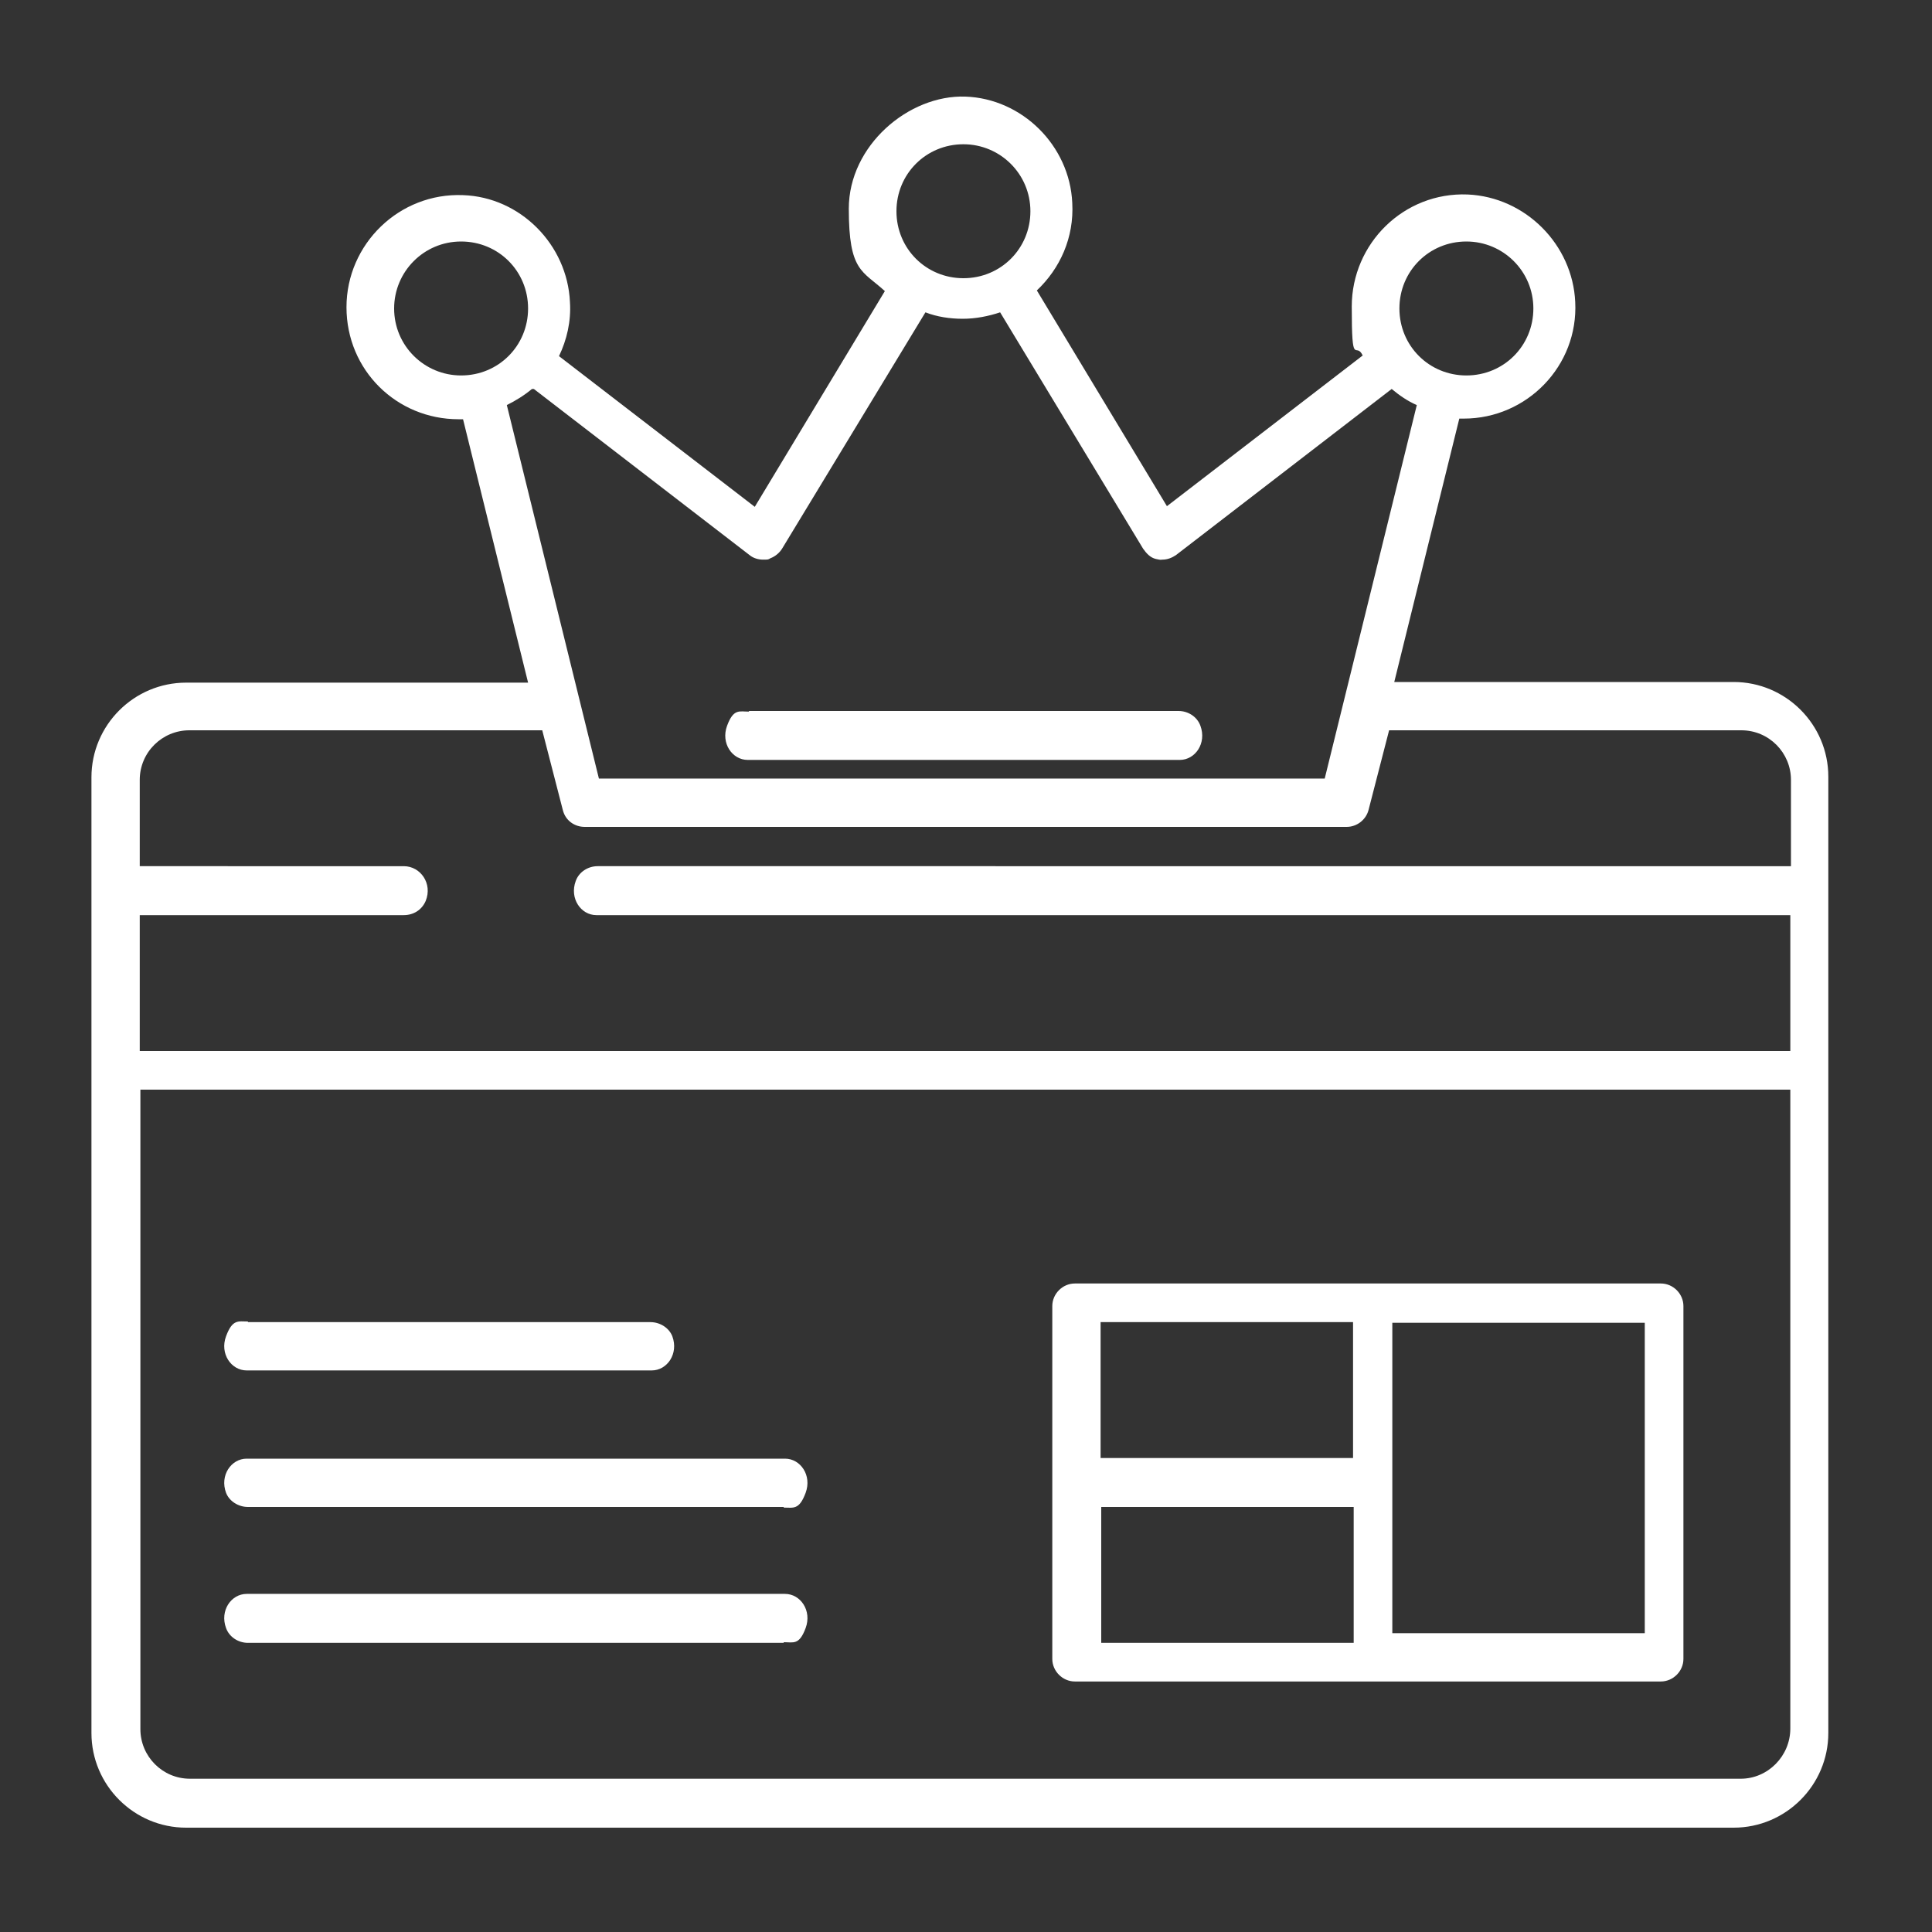
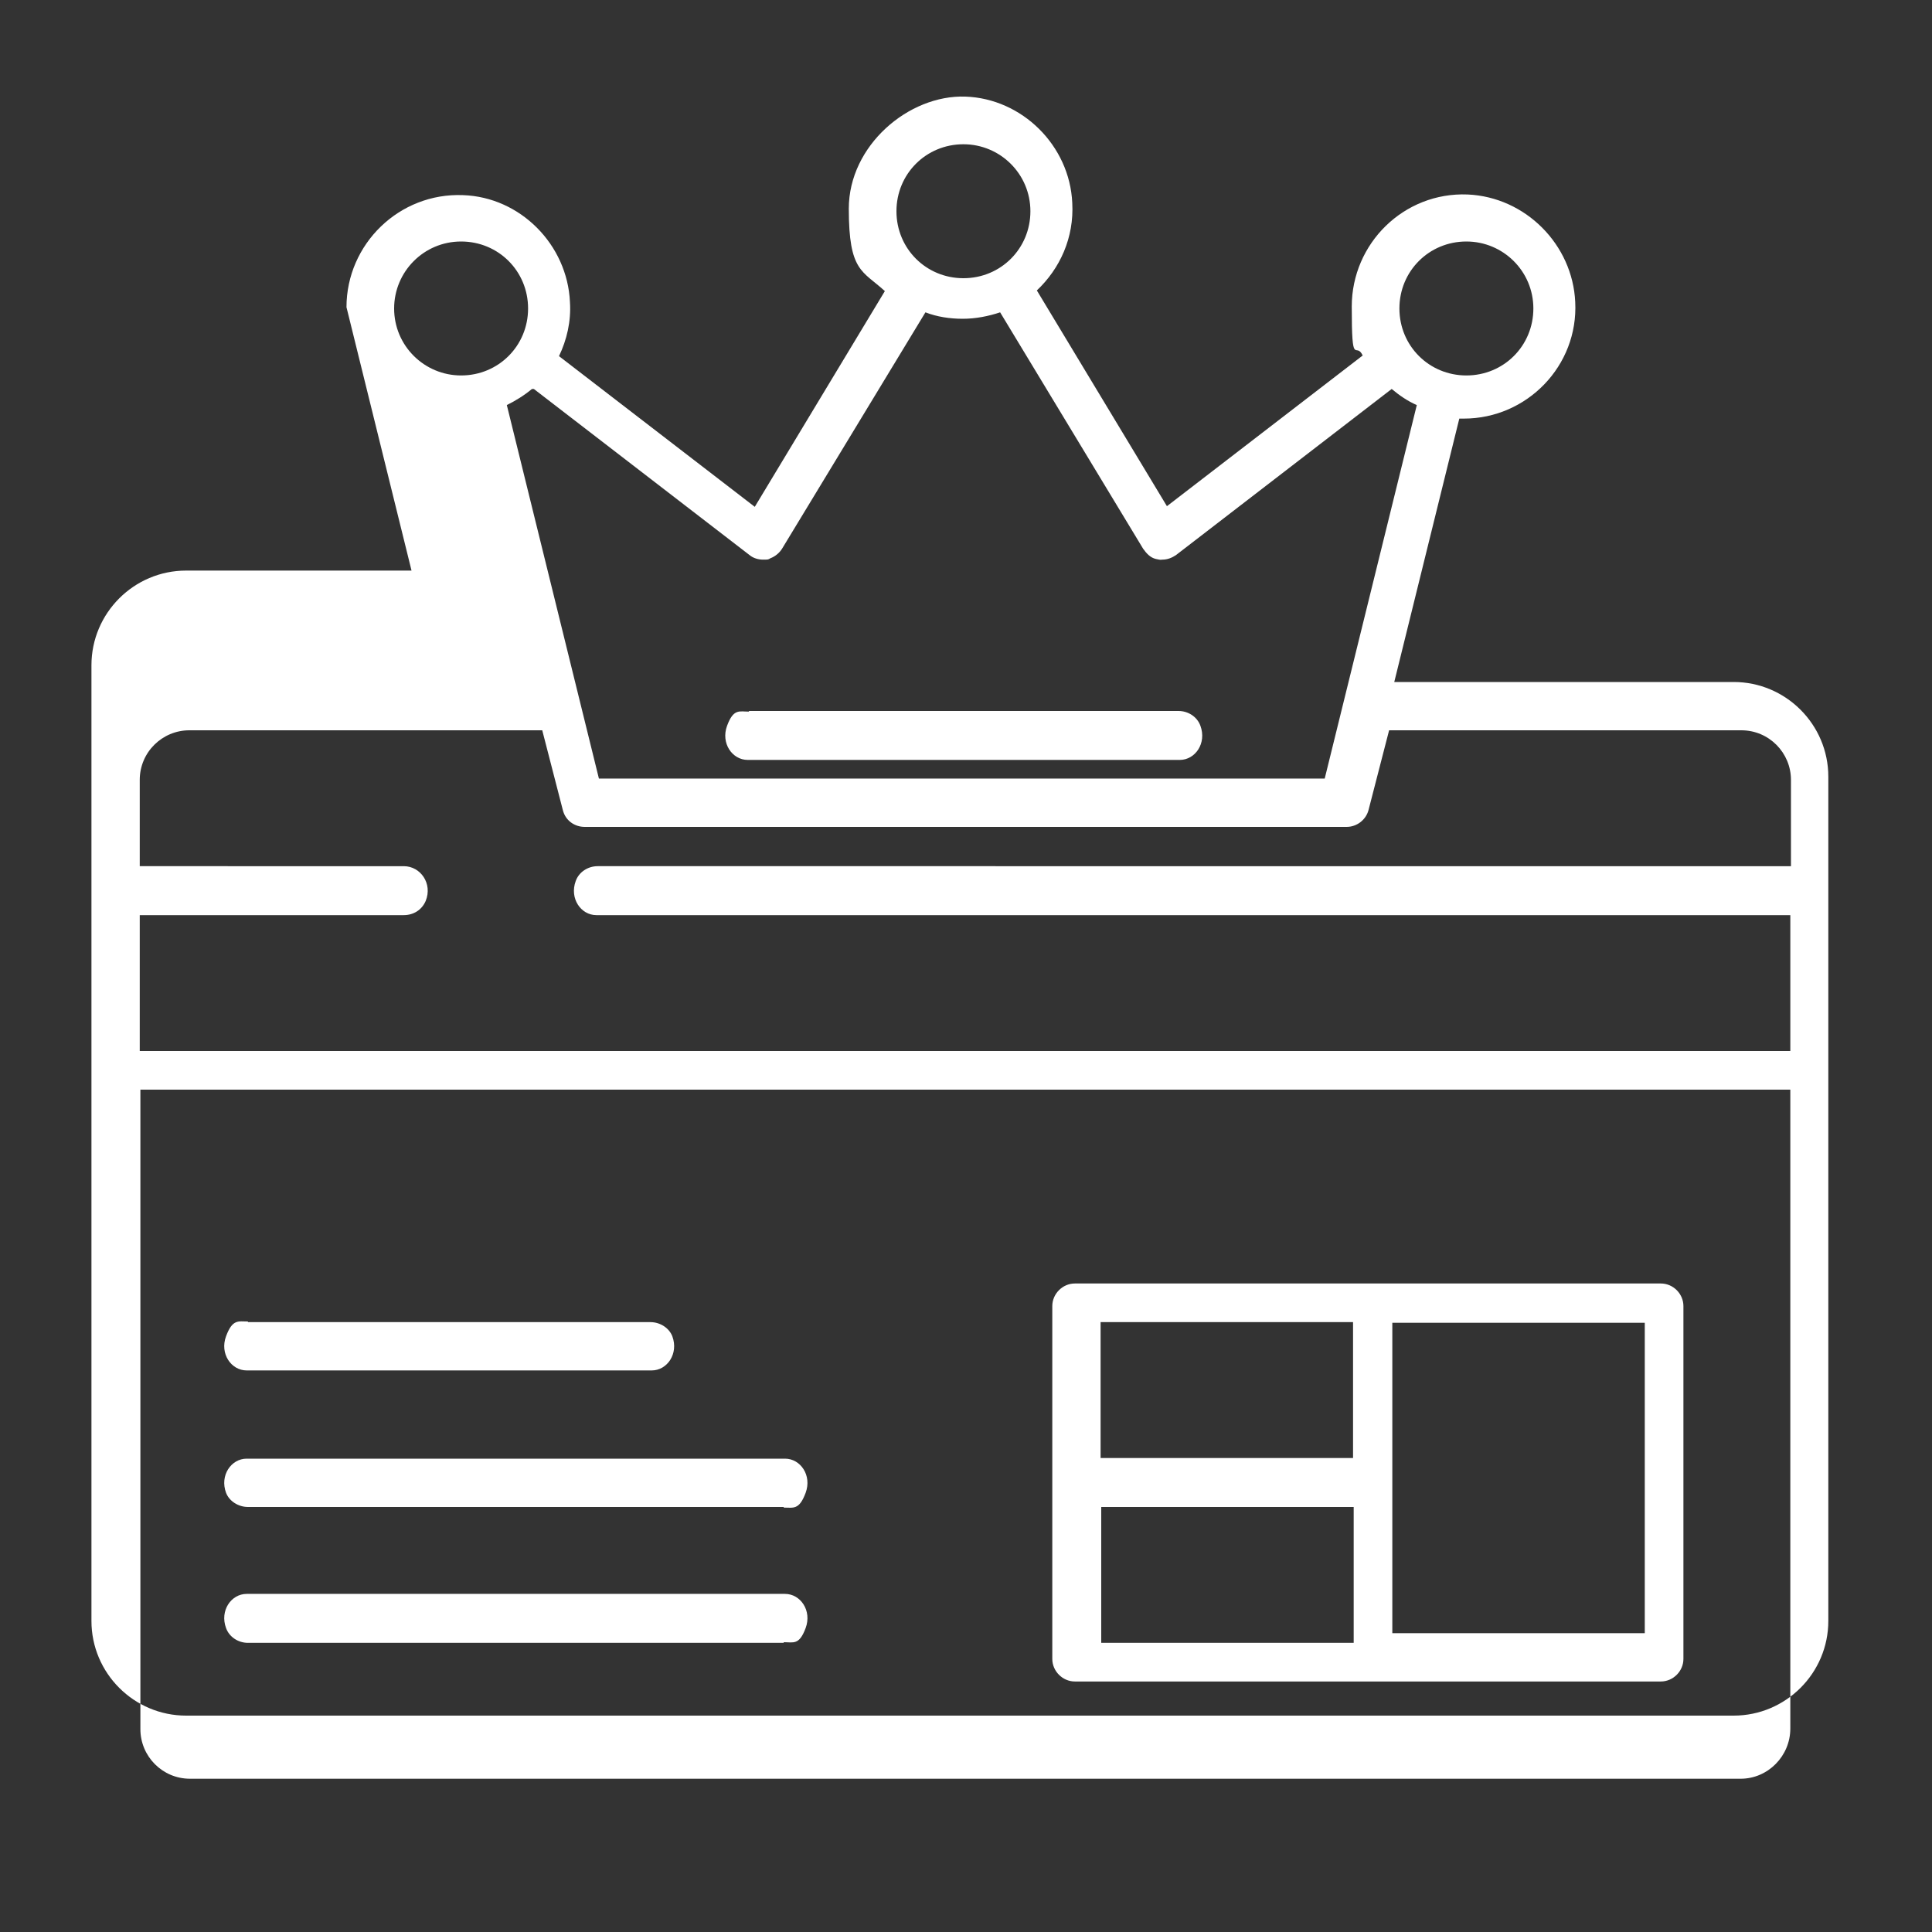
<svg xmlns="http://www.w3.org/2000/svg" version="1.1" viewBox="0 0 300 300">
  <rect x="0" y="0" width="300" height="300" fill="#333333" stroke="none" />
  <defs>
    <style>
      .cls-1 {
        fill: #fff;
      }
    </style>
  </defs>
  <g>
    <g id="Capa_1">
-       <path class="cls-1" d="M269.3,105.9h-52.8l10.1-40.9c.2,0,.4,0,.7,0,9.8,0,17.8-8.2,17.3-18.1-.4-8.9-7.7-16.3-16.7-16.7-9.9-.4-18,7.6-18,17.4s.6,5.3,1.7,7.6l-30.4,23.4-20.2-33.5c3.6-3.4,5.8-8.2,5.5-13.6-.4-8.9-7.8-16.2-16.6-16.5s-18.1,7.6-18.1,17.4,2.1,9.6,5.6,12.8l-20.2,33.5-30.4-23.4c1.2-2.5,1.9-5.4,1.7-8.4-.4-8.9-7.7-16.3-16.6-16.6-9.9-.4-18.1,7.6-18.1,17.4s7.8,17.4,17.4,17.4.4,0,.7,0l10.1,40.9H28.9c-8.1,0-14.7,6.6-14.7,14.7v148.4c0,8.1,6.6,14.7,14.7,14.7h240.3c8.1,0,14.7-6.6,14.7-14.7V120.6c0-8.1-6.6-14.7-14.7-14.7ZM227.7,37.5c5.7,0,10.4,4.6,10.4,10.4s-4.6,10.4-10.4,10.4-10.4-4.6-10.4-10.4,4.6-10.4,10.4-10.4ZM149.6,22.4c5.7,0,10.4,4.6,10.4,10.4s-4.6,10.4-10.4,10.4-10.4-4.6-10.4-10.4,4.6-10.4,10.4-10.4ZM61.2,47.9c0-5.7,4.6-10.4,10.4-10.4s10.4,4.6,10.4,10.4-4.6,10.4-10.4,10.4c-5.7,0-10.4-4.6-10.4-10.4ZM82.9,60.4l33.5,25.8c.6.5,1.4.7,2.1.7s.8,0,1.1-.2c.8-.3,1.5-.9,1.9-1.6l22.2-36.6c1.8.7,3.8,1,5.8,1s4-.4,5.8-1l22.2,36.7c.5.7,1.1,1.4,2,1.6s.7.1,1,.1c.8,0,1.5-.3,2.1-.7l33.5-25.8c1.2,1,2.5,1.9,3.9,2.5l-14.3,58h-112.7l-14.3-58c1.4-.7,2.7-1.5,3.9-2.5ZM29.5,113.4h54.7l3.2,12.4c.4,1.6,1.8,2.6,3.4,2.6h118.3c1.6,0,3-1.1,3.4-2.6l3.2-12.4h54.7c4.3,0,7.7,3.5,7.7,7.7v13.4H92.8c-1.5,0-2.9.9-3.4,2.3-1,2.7.8,5.3,3.2,5.3h185.4v21.1H21.7v-21.1h41c1.5,0,2.8-.8,3.4-2.2,1.1-2.7-.8-5.4-3.4-5.4H21.7v-13.4c0-4.3,3.5-7.7,7.7-7.7ZM270.2,276.2H29.5c-4.3,0-7.7-3.5-7.7-7.7v-99.3h256.2v99.2c0,4.3-3.5,7.8-7.7,7.8ZM257.9,199.3h-91c-1.9,0-3.5,1.6-3.5,3.5v54.8c0,1.9,1.6,3.5,3.5,3.5h91c1.9,0,3.5-1.6,3.5-3.5v-54.8c0-1.9-1.6-3.5-3.5-3.5ZM210.1,205.3v21.1h-39.2v-21.1h39.2ZM171,234h39.2v21.1h-39.2v-21.1ZM255.4,253.6h-39.2v-48.2h39.2v48.2h0ZM38.5,205.3h62.5c1.5,0,2.9.9,3.4,2.2,1,2.7-.8,5.3-3.2,5.3h-62.9c-2.4,0-4.2-2.6-3.2-5.3s1.9-2.3,3.4-2.3ZM121.7,234H38.5c-1.5,0-2.9-.9-3.4-2.2-1-2.7.8-5.3,3.2-5.3h83.6c2.4,0,4.2,2.6,3.2,5.3s-1.9,2.3-3.4,2.3ZM121.7,255.1H38.5c-1.5,0-2.9-.9-3.4-2.3-1-2.7.8-5.3,3.2-5.3h83.6c2.4,0,4.2,2.6,3.2,5.3s-1.9,2.2-3.4,2.2ZM116.3,110.4h66.7c1.5,0,2.9.9,3.4,2.3,1,2.7-.8,5.3-3.2,5.3h-67.1c-2.4,0-4.2-2.6-3.2-5.3s1.9-2.2,3.4-2.2Z" />
+       <path class="cls-1" d="M269.3,105.9h-52.8l10.1-40.9c.2,0,.4,0,.7,0,9.8,0,17.8-8.2,17.3-18.1-.4-8.9-7.7-16.3-16.7-16.7-9.9-.4-18,7.6-18,17.4s.6,5.3,1.7,7.6l-30.4,23.4-20.2-33.5c3.6-3.4,5.8-8.2,5.5-13.6-.4-8.9-7.8-16.2-16.6-16.5s-18.1,7.6-18.1,17.4,2.1,9.6,5.6,12.8l-20.2,33.5-30.4-23.4c1.2-2.5,1.9-5.4,1.7-8.4-.4-8.9-7.7-16.3-16.6-16.6-9.9-.4-18.1,7.6-18.1,17.4l10.1,40.9H28.9c-8.1,0-14.7,6.6-14.7,14.7v148.4c0,8.1,6.6,14.7,14.7,14.7h240.3c8.1,0,14.7-6.6,14.7-14.7V120.6c0-8.1-6.6-14.7-14.7-14.7ZM227.7,37.5c5.7,0,10.4,4.6,10.4,10.4s-4.6,10.4-10.4,10.4-10.4-4.6-10.4-10.4,4.6-10.4,10.4-10.4ZM149.6,22.4c5.7,0,10.4,4.6,10.4,10.4s-4.6,10.4-10.4,10.4-10.4-4.6-10.4-10.4,4.6-10.4,10.4-10.4ZM61.2,47.9c0-5.7,4.6-10.4,10.4-10.4s10.4,4.6,10.4,10.4-4.6,10.4-10.4,10.4c-5.7,0-10.4-4.6-10.4-10.4ZM82.9,60.4l33.5,25.8c.6.5,1.4.7,2.1.7s.8,0,1.1-.2c.8-.3,1.5-.9,1.9-1.6l22.2-36.6c1.8.7,3.8,1,5.8,1s4-.4,5.8-1l22.2,36.7c.5.7,1.1,1.4,2,1.6s.7.1,1,.1c.8,0,1.5-.3,2.1-.7l33.5-25.8c1.2,1,2.5,1.9,3.9,2.5l-14.3,58h-112.7l-14.3-58c1.4-.7,2.7-1.5,3.9-2.5ZM29.5,113.4h54.7l3.2,12.4c.4,1.6,1.8,2.6,3.4,2.6h118.3c1.6,0,3-1.1,3.4-2.6l3.2-12.4h54.7c4.3,0,7.7,3.5,7.7,7.7v13.4H92.8c-1.5,0-2.9.9-3.4,2.3-1,2.7.8,5.3,3.2,5.3h185.4v21.1H21.7v-21.1h41c1.5,0,2.8-.8,3.4-2.2,1.1-2.7-.8-5.4-3.4-5.4H21.7v-13.4c0-4.3,3.5-7.7,7.7-7.7ZM270.2,276.2H29.5c-4.3,0-7.7-3.5-7.7-7.7v-99.3h256.2v99.2c0,4.3-3.5,7.8-7.7,7.8ZM257.9,199.3h-91c-1.9,0-3.5,1.6-3.5,3.5v54.8c0,1.9,1.6,3.5,3.5,3.5h91c1.9,0,3.5-1.6,3.5-3.5v-54.8c0-1.9-1.6-3.5-3.5-3.5ZM210.1,205.3v21.1h-39.2v-21.1h39.2ZM171,234h39.2v21.1h-39.2v-21.1ZM255.4,253.6h-39.2v-48.2h39.2v48.2h0ZM38.5,205.3h62.5c1.5,0,2.9.9,3.4,2.2,1,2.7-.8,5.3-3.2,5.3h-62.9c-2.4,0-4.2-2.6-3.2-5.3s1.9-2.3,3.4-2.3ZM121.7,234H38.5c-1.5,0-2.9-.9-3.4-2.2-1-2.7.8-5.3,3.2-5.3h83.6c2.4,0,4.2,2.6,3.2,5.3s-1.9,2.3-3.4,2.3ZM121.7,255.1H38.5c-1.5,0-2.9-.9-3.4-2.3-1-2.7.8-5.3,3.2-5.3h83.6c2.4,0,4.2,2.6,3.2,5.3s-1.9,2.2-3.4,2.2ZM116.3,110.4h66.7c1.5,0,2.9.9,3.4,2.3,1,2.7-.8,5.3-3.2,5.3h-67.1c-2.4,0-4.2-2.6-3.2-5.3s1.9-2.2,3.4-2.2Z" />
    </g>
  </g>
</svg>